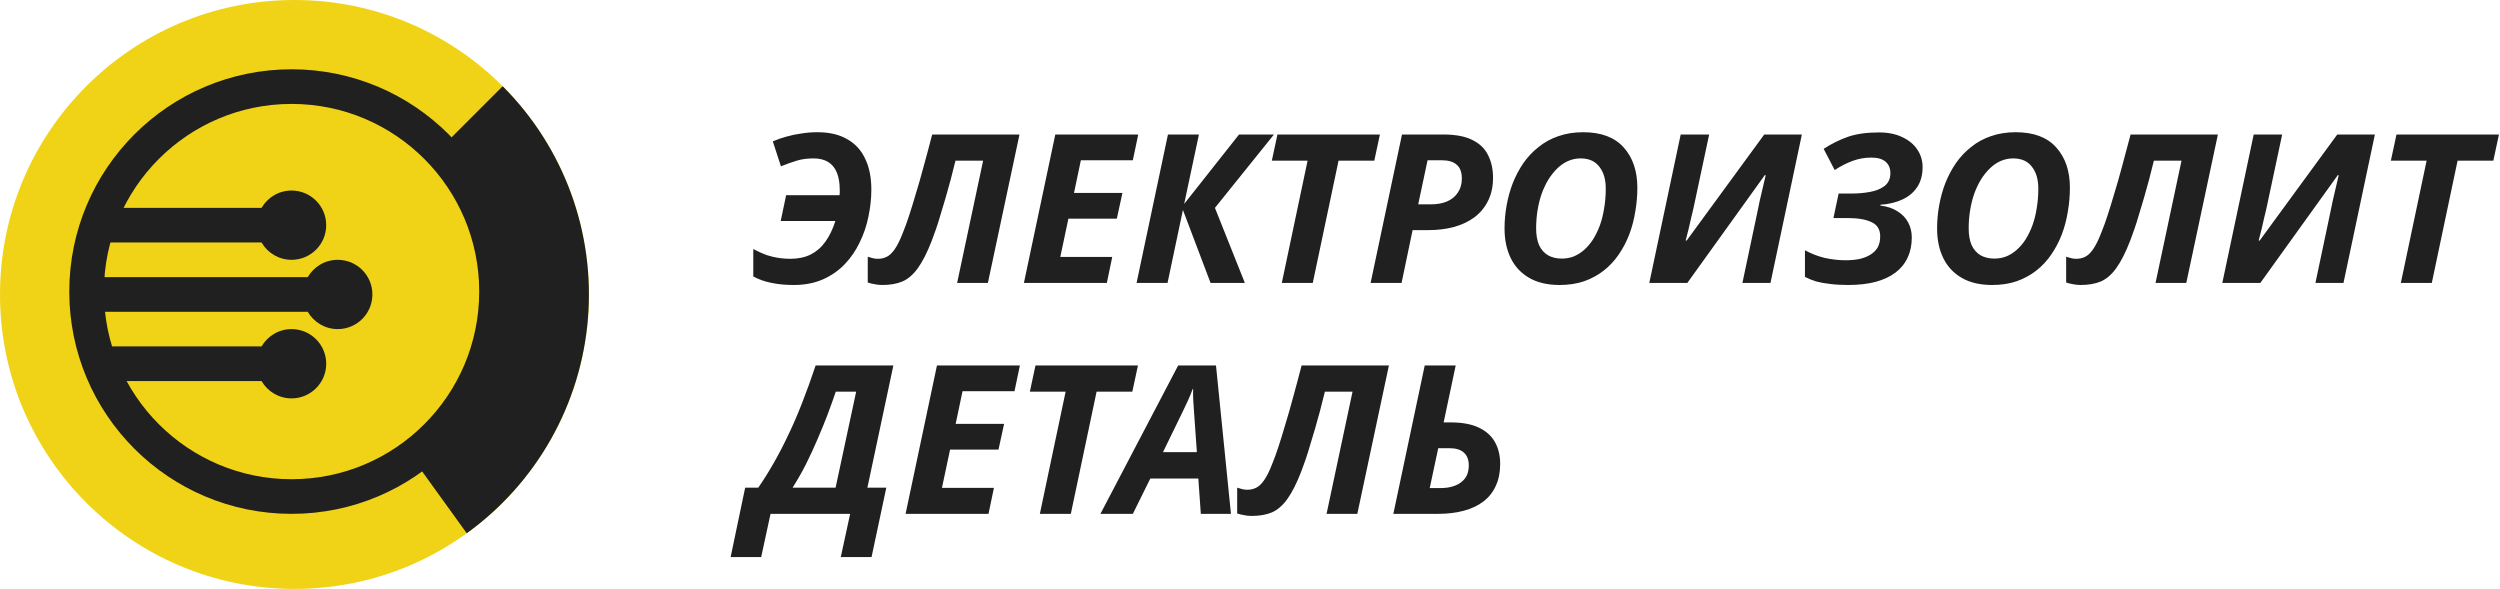
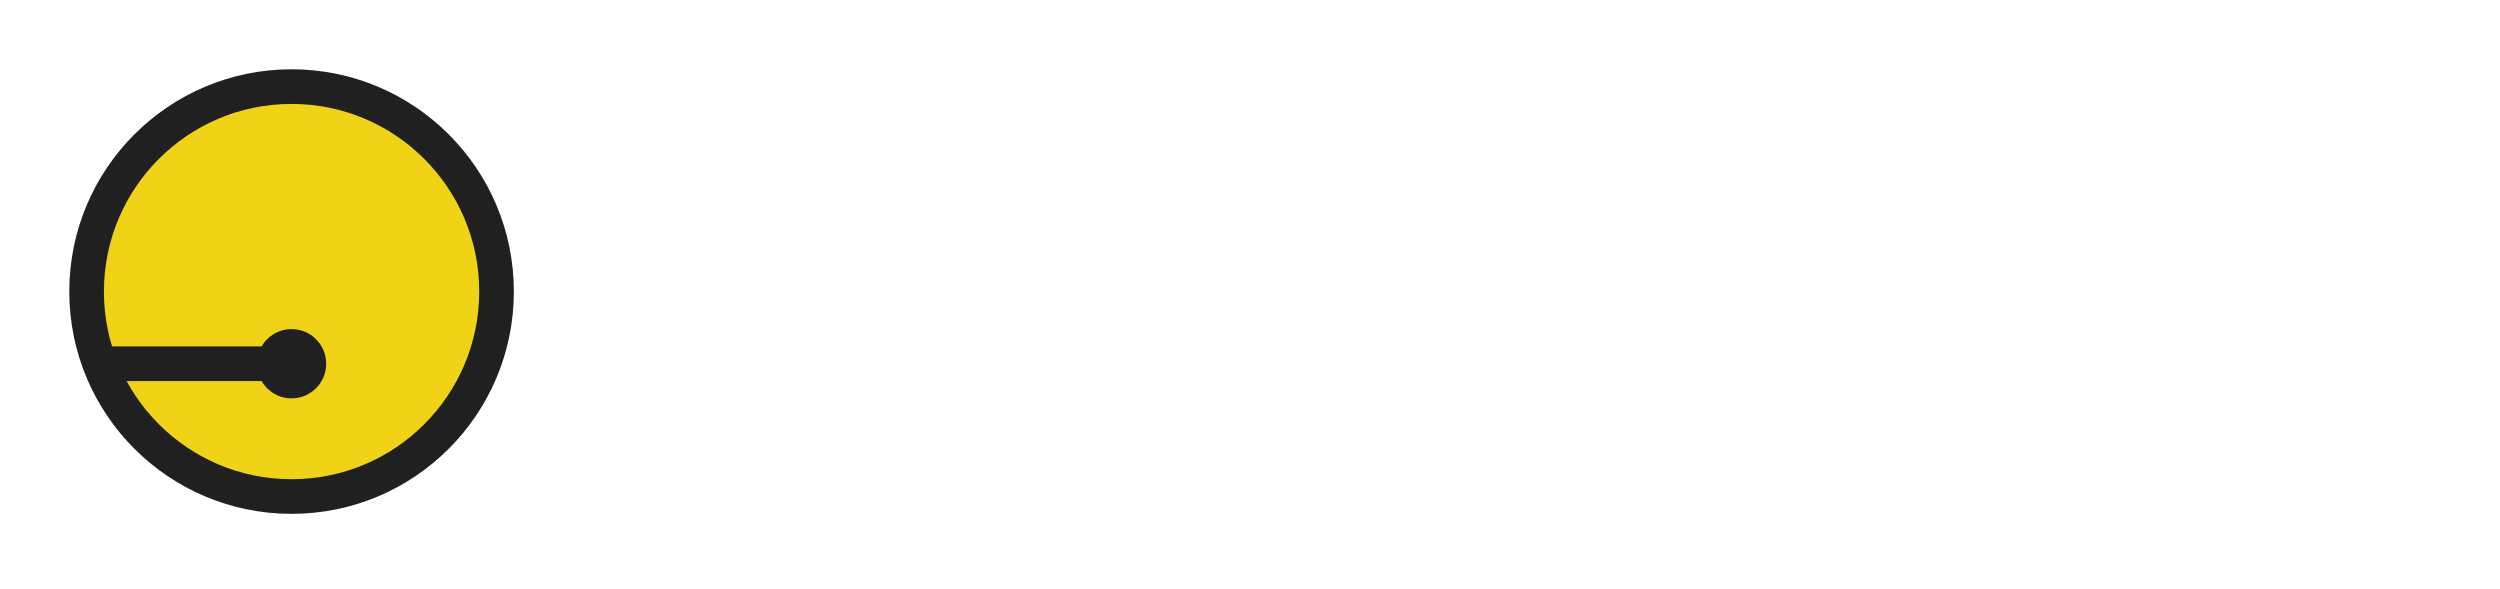
<svg xmlns="http://www.w3.org/2000/svg" width="433" height="102" viewBox="0 0 433 102" fill="none">
-   <circle cx="51" cy="51" r="51" fill="#F0D317" />
-   <path d="M87.062 14.938C92.285 20.161 96.312 26.456 98.862 33.388C101.413 40.32 102.428 47.723 101.836 55.086C101.244 62.449 99.06 69.595 95.435 76.031C91.81 82.466 86.83 88.038 80.839 92.359L51 51L87.062 14.938Z" fill="#202020" />
  <circle cx="50.5" cy="50.5" r="35.5" fill="#F0D317" stroke="#202020" stroke-width="6" />
-   <path fill-rule="evenodd" clip-rule="evenodd" d="M50.5 45C53.813 45 56.5 42.314 56.5 39C56.5 35.686 53.813 33 50.5 33C48.279 33 46.34 34.207 45.303 36H17V42H45.303C46.34 43.793 48.279 45 50.5 45Z" fill="#202020" />
  <path fill-rule="evenodd" clip-rule="evenodd" d="M50.5 69C53.814 69 56.5 66.314 56.5 63C56.5 59.686 53.814 57 50.5 57C48.279 57 46.34 58.207 45.303 60H17V66H45.303C46.34 67.793 48.279 69 50.5 69Z" fill="#202020" />
-   <path fill-rule="evenodd" clip-rule="evenodd" d="M58.5 57C61.814 57 64.5 54.314 64.5 51C64.5 47.686 61.814 45 58.5 45C56.279 45 54.34 46.207 53.303 48H17V54H53.303C54.34 55.793 56.279 57 58.5 57Z" fill="#202020" />
-   <path d="M137.452 49.36C136.06 49.36 134.788 49.24 133.636 49C132.508 48.784 131.452 48.412 130.468 47.884V43.132C131.284 43.564 132.052 43.912 132.772 44.176C133.516 44.416 134.224 44.584 134.896 44.68C135.592 44.776 136.24 44.824 136.84 44.824C138.208 44.824 139.384 44.584 140.368 44.104C141.376 43.6 142.228 42.868 142.924 41.908C143.644 40.924 144.232 39.712 144.688 38.272H135.22L136.156 33.808H145.408C145.432 33.664 145.444 33.52 145.444 33.376C145.444 33.232 145.444 33.076 145.444 32.908C145.444 31.708 145.276 30.7 144.94 29.884C144.604 29.068 144.1 28.456 143.428 28.048C142.756 27.64 141.916 27.436 140.908 27.436C139.876 27.436 138.94 27.556 138.1 27.796C137.284 28.036 136.336 28.372 135.256 28.804L133.852 24.484C134.62 24.148 135.412 23.872 136.228 23.656C137.068 23.416 137.932 23.236 138.82 23.116C139.732 22.972 140.656 22.9 141.592 22.9C143.632 22.9 145.336 23.296 146.704 24.088C148.096 24.856 149.14 25.984 149.836 27.472C150.556 28.936 150.916 30.724 150.916 32.836C150.916 34.372 150.748 35.932 150.412 37.516C150.1 39.076 149.596 40.564 148.9 41.98C148.228 43.396 147.364 44.656 146.308 45.76C145.252 46.864 143.992 47.74 142.528 48.388C141.064 49.036 139.372 49.36 137.452 49.36ZM152.815 49.36C152.335 49.36 151.879 49.312 151.447 49.216C151.015 49.144 150.631 49.048 150.295 48.928V44.464C150.583 44.56 150.871 44.644 151.159 44.716C151.423 44.788 151.723 44.824 152.059 44.824C152.587 44.824 153.079 44.716 153.535 44.5C154.015 44.284 154.483 43.852 154.939 43.204C155.419 42.532 155.911 41.536 156.415 40.216C156.751 39.4 157.099 38.44 157.459 37.336C157.819 36.232 158.203 34.984 158.611 33.592C159.043 32.2 159.487 30.652 159.943 28.948C160.423 27.22 160.927 25.336 161.455 23.296H176.575L171.103 49H165.775L170.275 27.832H165.487C165.223 28.936 164.947 30.028 164.659 31.108C164.371 32.164 164.083 33.196 163.795 34.204C163.507 35.212 163.219 36.172 162.931 37.084C162.667 37.996 162.403 38.836 162.139 39.604C161.875 40.372 161.623 41.068 161.383 41.692C160.591 43.732 159.787 45.316 158.971 46.444C158.179 47.548 157.291 48.316 156.307 48.748C155.323 49.156 154.159 49.36 152.815 49.36ZM177.342 49L182.778 23.296H197.142L196.206 27.76H187.206L186.018 33.412H194.406L193.434 37.876H185.046L183.642 44.5H192.642L191.706 49H177.342ZM196.854 49L202.29 23.296H207.654L205.098 35.32L214.602 23.296H220.65L210.426 36.004L215.61 49H209.67L204.882 36.364L202.218 49H196.854ZM222.008 49L226.472 27.832H220.28L221.252 23.296H239L238.028 27.832H231.836L227.372 49H222.008ZM237.389 49L242.825 23.296H249.989C252.077 23.296 253.745 23.608 254.993 24.232C256.265 24.856 257.177 25.732 257.729 26.86C258.305 27.988 258.593 29.296 258.593 30.784C258.593 32.32 258.305 33.652 257.729 34.78C257.177 35.908 256.397 36.856 255.389 37.624C254.381 38.368 253.193 38.932 251.825 39.316C250.457 39.676 248.981 39.856 247.397 39.856H244.661L242.753 49H237.389ZM247.829 35.392C248.909 35.392 249.845 35.224 250.637 34.888C251.453 34.528 252.077 34.012 252.509 33.34C252.965 32.668 253.193 31.864 253.193 30.928C253.193 29.848 252.905 29.056 252.329 28.552C251.753 28.024 250.901 27.76 249.773 27.76H247.253L245.633 35.392H247.829ZM270.126 49.36C268.038 49.36 266.286 48.952 264.87 48.136C263.454 47.32 262.386 46.18 261.666 44.716C260.946 43.252 260.586 41.536 260.586 39.568C260.586 38.224 260.706 36.892 260.946 35.572C261.186 34.228 261.546 32.932 262.026 31.684C262.53 30.436 263.142 29.284 263.862 28.228C264.606 27.172 265.482 26.248 266.49 25.456C267.498 24.64 268.638 24.016 269.91 23.584C271.206 23.128 272.634 22.9 274.194 22.9C277.314 22.9 279.654 23.776 281.214 25.528C282.798 27.28 283.59 29.608 283.59 32.512C283.59 33.904 283.47 35.284 283.23 36.652C283.014 38.02 282.666 39.34 282.186 40.612C281.706 41.86 281.094 43.024 280.35 44.104C279.63 45.16 278.766 46.084 277.758 46.876C276.774 47.644 275.646 48.256 274.374 48.712C273.102 49.144 271.686 49.36 270.126 49.36ZM270.522 44.788C271.218 44.788 271.89 44.668 272.538 44.428C273.186 44.164 273.786 43.792 274.338 43.312C274.914 42.808 275.43 42.208 275.886 41.512C276.342 40.792 276.738 39.988 277.074 39.1C277.41 38.188 277.662 37.192 277.83 36.112C278.022 35.032 278.118 33.88 278.118 32.656C278.118 31.072 277.746 29.812 277.002 28.876C276.282 27.916 275.202 27.436 273.762 27.436C273.018 27.436 272.31 27.58 271.638 27.868C270.966 28.156 270.342 28.576 269.766 29.128C269.214 29.656 268.698 30.292 268.218 31.036C267.762 31.78 267.366 32.608 267.03 33.52C266.718 34.408 266.478 35.368 266.31 36.4C266.142 37.408 266.058 38.464 266.058 39.568C266.058 40.696 266.226 41.656 266.562 42.448C266.922 43.216 267.438 43.804 268.11 44.212C268.782 44.596 269.586 44.788 270.522 44.788ZM285.659 49L291.095 23.296H296.027L293.435 35.464C293.315 36.064 293.159 36.736 292.967 37.48C292.799 38.224 292.631 38.956 292.463 39.676C292.295 40.396 292.127 41.056 291.959 41.656H292.139L305.567 23.296H312.083L306.647 49H301.787L304.343 36.904C304.487 36.208 304.631 35.512 304.775 34.816C304.943 34.12 305.111 33.4 305.279 32.656C305.447 31.912 305.627 31.144 305.819 30.352L305.675 30.316L292.247 49H285.659ZM320.07 49.36C318.918 49.36 317.886 49.3 316.974 49.18C316.086 49.084 315.282 48.94 314.562 48.748C313.866 48.532 313.218 48.268 312.618 47.956V43.348C313.722 43.948 314.874 44.392 316.074 44.68C317.298 44.944 318.486 45.076 319.638 45.076C320.526 45.076 321.33 45.004 322.05 44.86C322.794 44.692 323.43 44.44 323.958 44.104C324.51 43.768 324.93 43.348 325.218 42.844C325.506 42.316 325.65 41.68 325.65 40.936C325.65 39.76 325.158 38.944 324.174 38.488C323.19 38.008 321.81 37.768 320.034 37.768H317.55L318.45 33.52H320.682C321.834 33.52 322.914 33.424 323.922 33.232C324.954 33.04 325.794 32.692 326.442 32.188C327.09 31.66 327.414 30.928 327.414 29.992C327.414 29.152 327.138 28.492 326.586 28.012C326.034 27.532 325.206 27.292 324.102 27.292C322.998 27.292 321.918 27.484 320.862 27.868C319.83 28.252 318.798 28.78 317.766 29.452L315.858 25.78C317.226 24.892 318.63 24.196 320.07 23.692C321.534 23.188 323.322 22.936 325.434 22.936C327.018 22.936 328.374 23.212 329.502 23.764C330.63 24.292 331.494 25.012 332.094 25.924C332.694 26.836 332.994 27.832 332.994 28.912C332.994 30.304 332.682 31.468 332.058 32.404C331.434 33.34 330.57 34.06 329.466 34.564C328.386 35.068 327.126 35.368 325.686 35.464V35.608C326.886 35.752 327.882 36.088 328.674 36.616C329.49 37.12 330.102 37.768 330.51 38.56C330.918 39.328 331.122 40.192 331.122 41.152C331.122 42.448 330.882 43.6 330.402 44.608C329.946 45.616 329.25 46.48 328.314 47.2C327.402 47.896 326.25 48.436 324.858 48.82C323.49 49.18 321.894 49.36 320.07 49.36ZM345.044 49.36C342.956 49.36 341.204 48.952 339.788 48.136C338.372 47.32 337.304 46.18 336.584 44.716C335.864 43.252 335.504 41.536 335.504 39.568C335.504 38.224 335.624 36.892 335.864 35.572C336.104 34.228 336.464 32.932 336.944 31.684C337.448 30.436 338.06 29.284 338.78 28.228C339.524 27.172 340.4 26.248 341.408 25.456C342.416 24.64 343.556 24.016 344.828 23.584C346.124 23.128 347.552 22.9 349.112 22.9C352.232 22.9 354.572 23.776 356.132 25.528C357.716 27.28 358.508 29.608 358.508 32.512C358.508 33.904 358.388 35.284 358.148 36.652C357.932 38.02 357.584 39.34 357.104 40.612C356.624 41.86 356.012 43.024 355.268 44.104C354.548 45.16 353.684 46.084 352.676 46.876C351.692 47.644 350.564 48.256 349.292 48.712C348.02 49.144 346.604 49.36 345.044 49.36ZM345.44 44.788C346.136 44.788 346.808 44.668 347.456 44.428C348.104 44.164 348.704 43.792 349.256 43.312C349.832 42.808 350.348 42.208 350.804 41.512C351.26 40.792 351.656 39.988 351.992 39.1C352.328 38.188 352.58 37.192 352.748 36.112C352.94 35.032 353.036 33.88 353.036 32.656C353.036 31.072 352.664 29.812 351.92 28.876C351.2 27.916 350.12 27.436 348.68 27.436C347.936 27.436 347.228 27.58 346.556 27.868C345.884 28.156 345.26 28.576 344.684 29.128C344.132 29.656 343.616 30.292 343.136 31.036C342.68 31.78 342.284 32.608 341.948 33.52C341.636 34.408 341.396 35.368 341.228 36.4C341.06 37.408 340.976 38.464 340.976 39.568C340.976 40.696 341.144 41.656 341.48 42.448C341.84 43.216 342.356 43.804 343.028 44.212C343.7 44.596 344.504 44.788 345.44 44.788ZM360.378 49.36C359.898 49.36 359.442 49.312 359.01 49.216C358.577 49.144 358.193 49.048 357.857 48.928V44.464C358.145 44.56 358.433 44.644 358.721 44.716C358.986 44.788 359.286 44.824 359.622 44.824C360.15 44.824 360.642 44.716 361.098 44.5C361.578 44.284 362.046 43.852 362.502 43.204C362.982 42.532 363.474 41.536 363.978 40.216C364.314 39.4 364.662 38.44 365.022 37.336C365.382 36.232 365.766 34.984 366.174 33.592C366.606 32.2 367.05 30.652 367.506 28.948C367.986 27.22 368.49 25.336 369.018 23.296H384.138L378.666 49H373.338L377.838 27.832H373.05C372.786 28.936 372.51 30.028 372.222 31.108C371.934 32.164 371.646 33.196 371.358 34.204C371.07 35.212 370.782 36.172 370.494 37.084C370.23 37.996 369.966 38.836 369.702 39.604C369.438 40.372 369.186 41.068 368.946 41.692C368.154 43.732 367.35 45.316 366.534 46.444C365.742 47.548 364.854 48.316 363.87 48.748C362.886 49.156 361.722 49.36 360.378 49.36ZM384.905 49L390.341 23.296H395.273L392.681 35.464C392.561 36.064 392.405 36.736 392.213 37.48C392.045 38.224 391.877 38.956 391.709 39.676C391.541 40.396 391.373 41.056 391.205 41.656H391.385L404.813 23.296H411.329L405.893 49H401.033L403.589 36.904C403.733 36.208 403.877 35.512 404.021 34.816C404.189 34.12 404.357 33.4 404.525 32.656C404.693 31.912 404.873 31.144 405.065 30.352L404.921 30.316L391.493 49H384.905ZM415.825 49L420.289 27.832H414.097L415.069 23.296H432.817L431.845 27.832H425.653L421.189 49H415.825ZM126.544 96.488L129.064 84.464H131.332C132.244 83.144 133.132 81.728 133.996 80.216C134.86 78.704 135.7 77.084 136.516 75.356C137.356 73.628 138.16 71.768 138.928 69.776C139.72 67.76 140.5 65.6 141.268 63.296H154.732L150.232 84.464H153.508L150.952 96.488H145.624L147.244 89H133.456L131.836 96.488H126.544ZM137.272 84.464H144.724L148.288 67.832H144.76C144.352 69.032 143.884 70.34 143.356 71.756C142.828 73.148 142.24 74.588 141.592 76.076C140.968 77.54 140.296 78.992 139.576 80.432C138.856 81.848 138.088 83.192 137.272 84.464ZM156.846 89L162.282 63.296H176.646L175.71 67.76H166.71L165.522 73.412H173.91L172.938 77.876H164.55L163.146 84.5H172.146L171.21 89H156.846ZM180.102 89L184.566 67.832H178.374L179.346 63.296H197.094L196.122 67.832H189.93L185.466 89H180.102ZM190.594 89L204.058 63.296H210.61L213.202 89H207.982L207.55 82.88H199.234L196.21 89H190.594ZM201.43 78.308H207.298L206.83 71.684C206.782 70.988 206.734 70.28 206.686 69.56C206.638 68.84 206.626 68.108 206.65 67.364H206.578C206.338 68.012 206.074 68.66 205.786 69.308C205.498 69.932 205.174 70.616 204.814 71.36L201.43 78.308ZM216.799 89.36C216.319 89.36 215.863 89.312 215.431 89.216C214.999 89.144 214.615 89.048 214.279 88.928V84.464C214.567 84.56 214.855 84.644 215.143 84.716C215.407 84.788 215.707 84.824 216.043 84.824C216.571 84.824 217.063 84.716 217.519 84.5C217.999 84.284 218.467 83.852 218.923 83.204C219.403 82.532 219.895 81.536 220.399 80.216C220.735 79.4 221.083 78.44 221.443 77.336C221.803 76.232 222.187 74.984 222.595 73.592C223.027 72.2 223.471 70.652 223.927 68.948C224.407 67.22 224.911 65.336 225.439 63.296H240.559L235.087 89H229.759L234.259 67.832H229.471C229.207 68.936 228.931 70.028 228.643 71.108C228.355 72.164 228.067 73.196 227.779 74.204C227.491 75.212 227.203 76.172 226.915 77.084C226.651 77.996 226.387 78.836 226.123 79.604C225.859 80.372 225.607 81.068 225.367 81.692C224.575 83.732 223.771 85.316 222.955 86.444C222.163 87.548 221.275 88.316 220.291 88.748C219.307 89.156 218.143 89.36 216.799 89.36ZM241.327 89L246.763 63.296H252.127L250.039 73.16H251.227C253.243 73.16 254.875 73.46 256.123 74.06C257.395 74.66 258.331 75.5 258.931 76.58C259.531 77.66 259.831 78.92 259.831 80.36C259.831 81.8 259.579 83.06 259.075 84.14C258.595 85.22 257.887 86.12 256.951 86.84C256.015 87.56 254.875 88.1 253.531 88.46C252.211 88.82 250.711 89 249.031 89H241.327ZM249.391 84.536C250.327 84.536 251.107 84.428 251.731 84.212C252.379 83.996 252.895 83.708 253.279 83.348C253.687 82.988 253.975 82.58 254.143 82.124C254.311 81.644 254.395 81.14 254.395 80.612C254.395 79.628 254.107 78.884 253.531 78.38C252.979 77.876 252.139 77.624 251.011 77.624H249.103L247.627 84.536H249.391Z" fill="#202020" />
</svg>